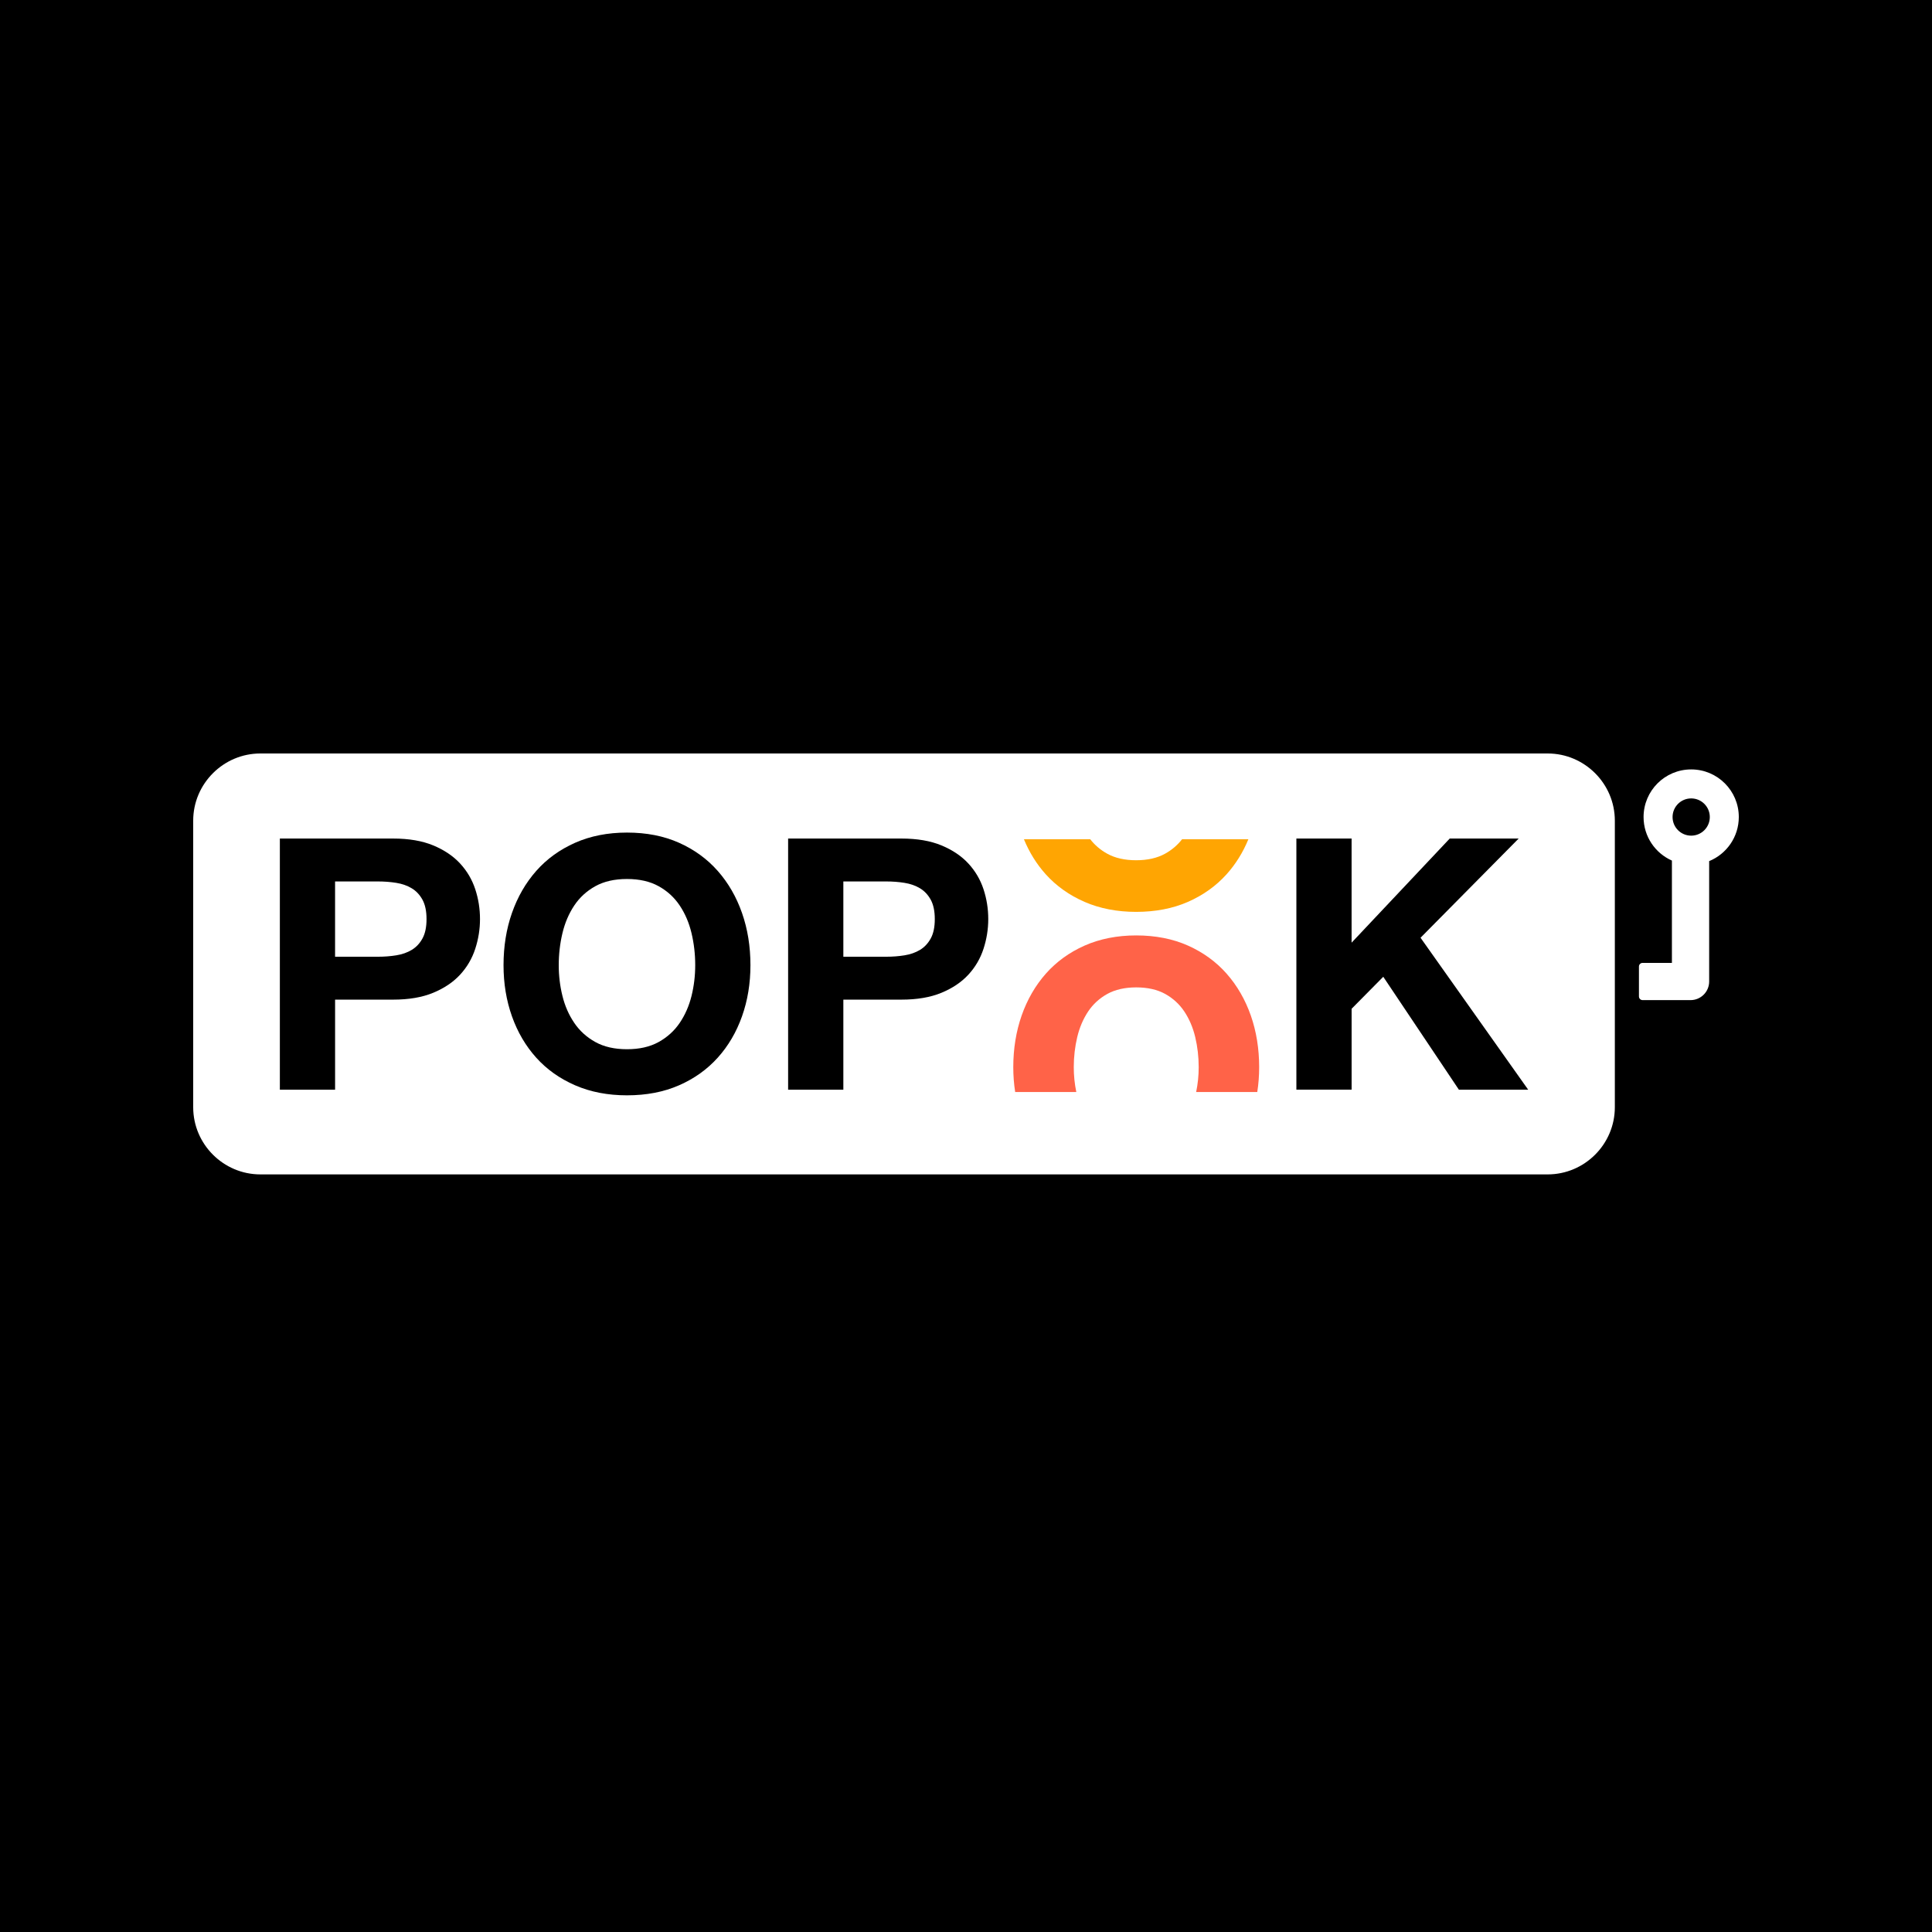
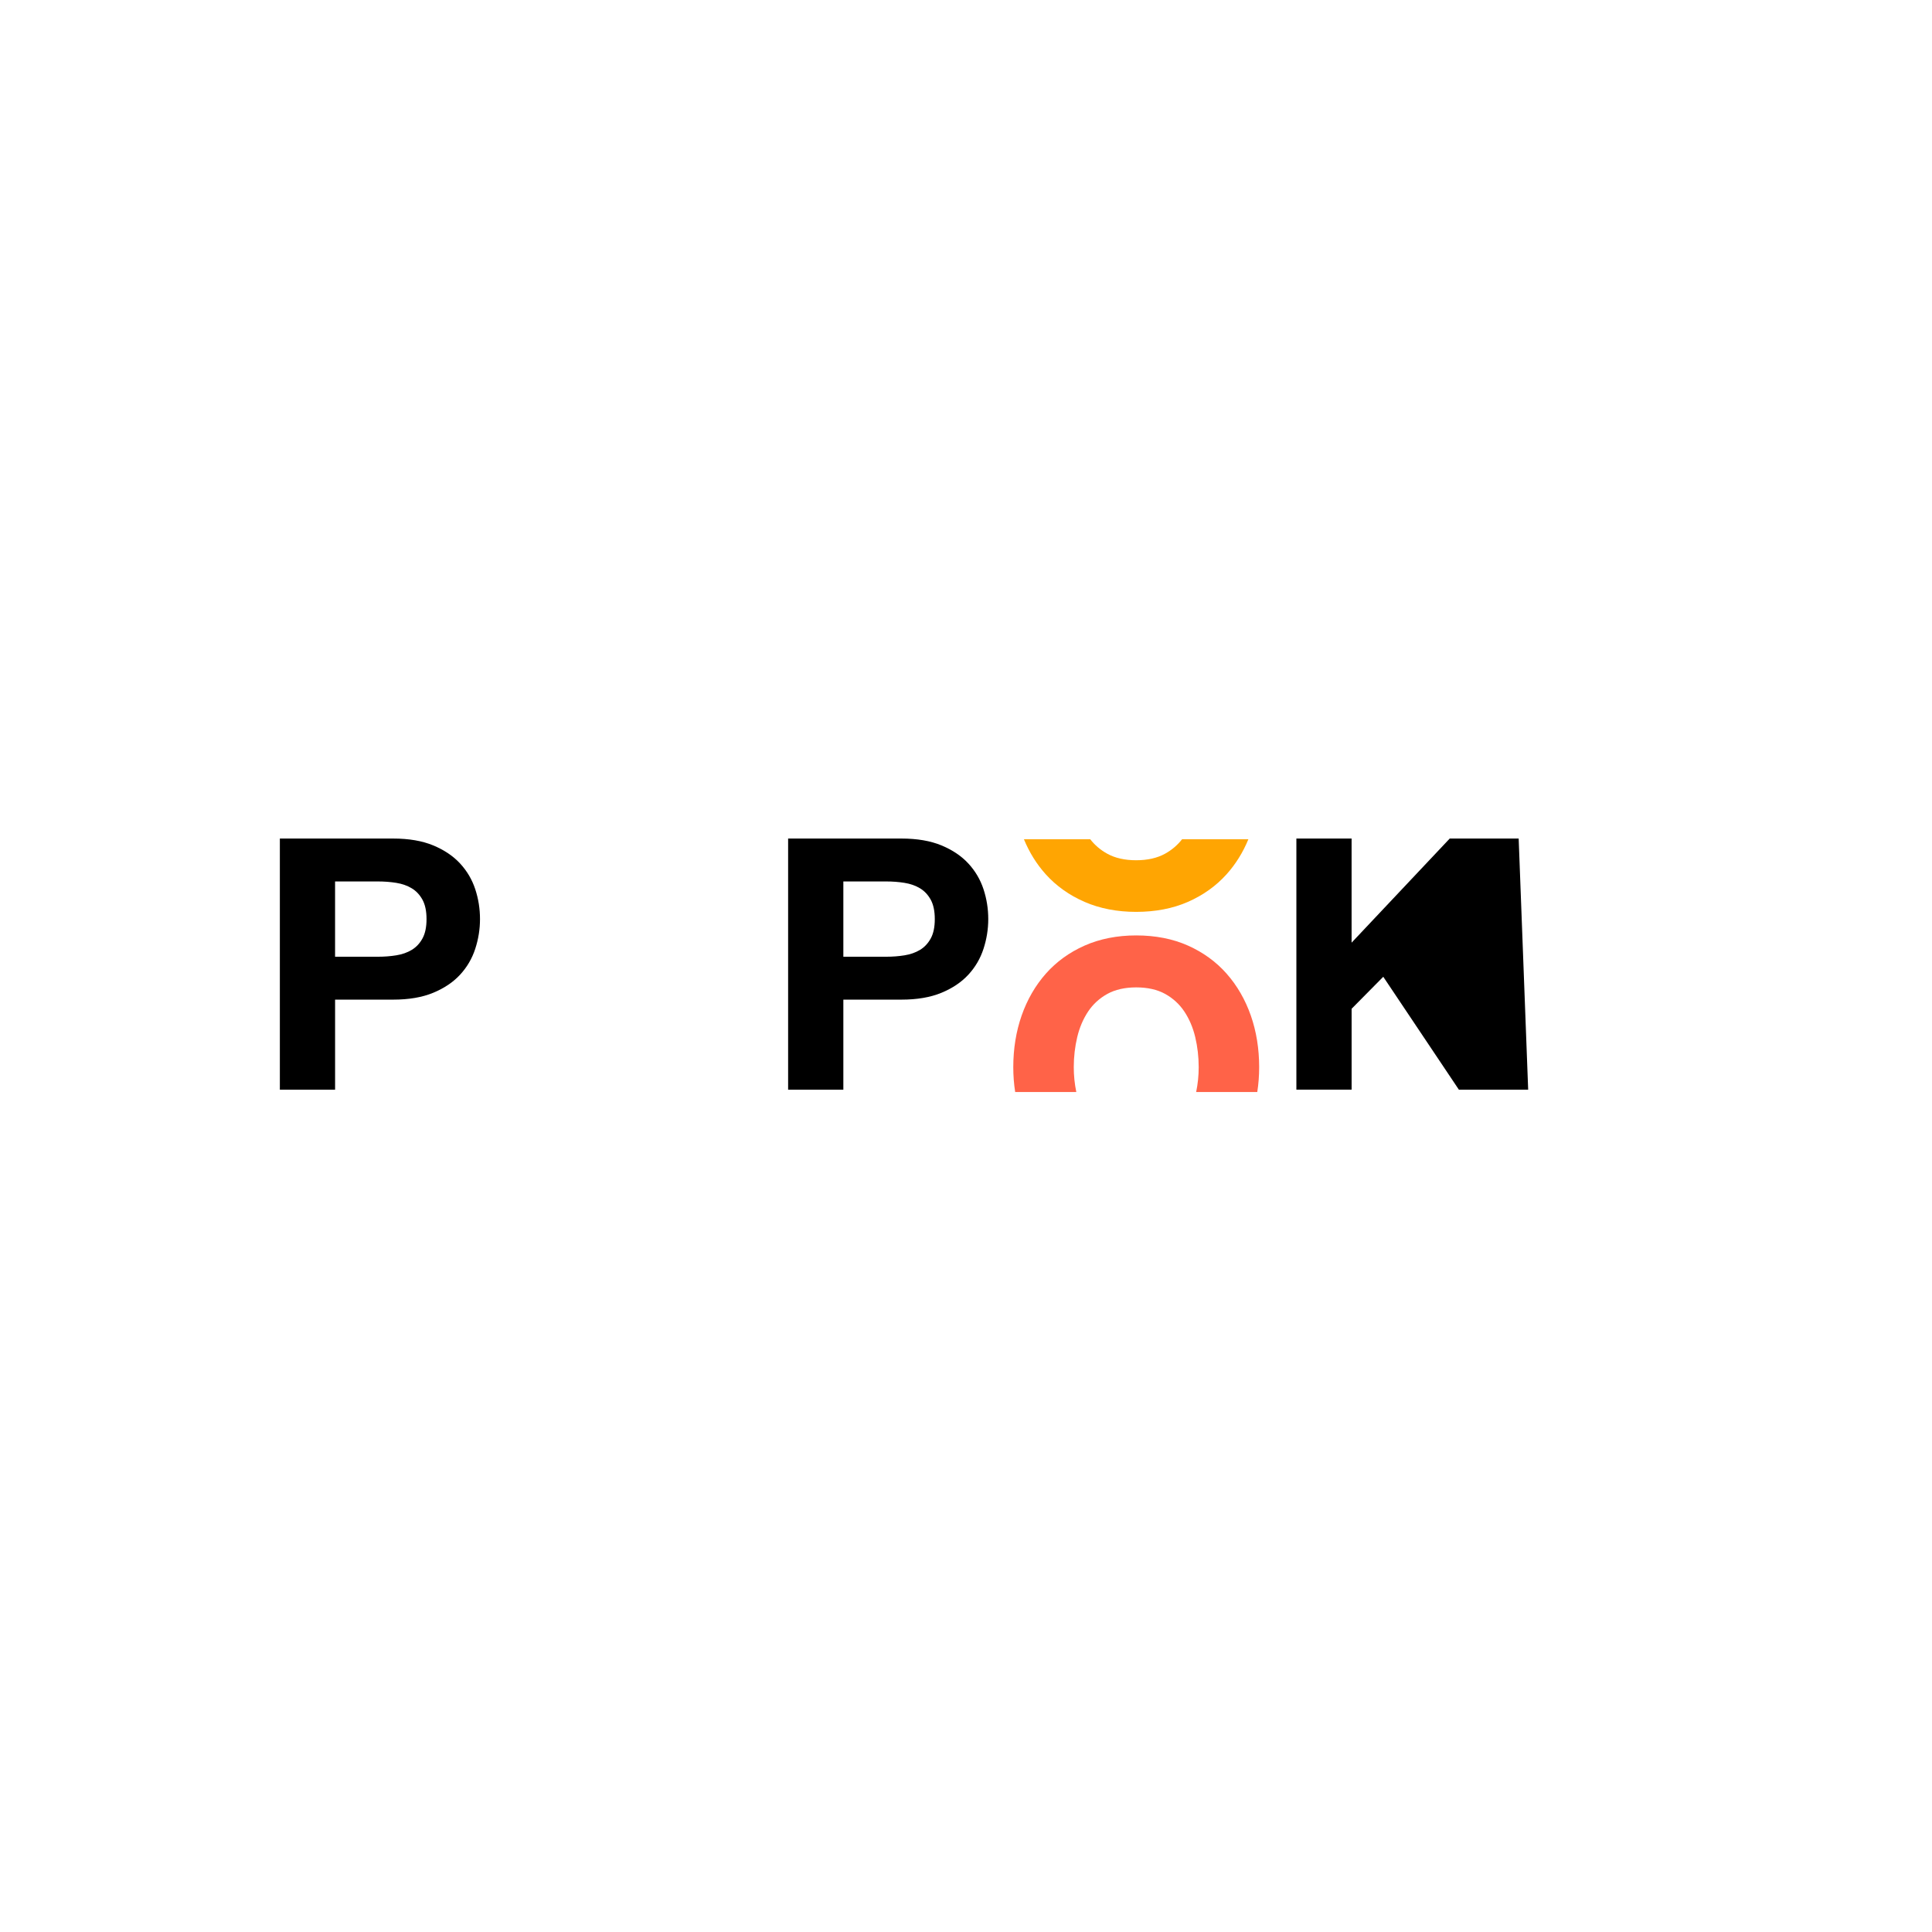
<svg xmlns="http://www.w3.org/2000/svg" width="400" height="400" viewBox="0 0 400 400" fill="none">
-   <rect width="400" height="400" fill="black" />
  <path d="M320.432 156H53.905C46.256 156 40 162.256 40 169.905V229.242C40 236.891 46.256 243.147 53.905 243.147H320.432C328.08 243.147 334.335 236.891 334.335 229.242V169.905C334.335 162.256 328.077 156 320.432 156Z" fill="white" />
  <path d="M81.39 173.612C84.642 173.612 87.41 174.085 89.692 175.032C91.974 175.98 93.83 177.231 95.262 178.782C96.693 180.335 97.738 182.108 98.394 184.098C99.05 186.088 99.378 188.153 99.378 190.288C99.378 192.375 99.05 194.426 98.394 196.441C97.738 198.456 96.693 200.24 95.262 201.794C93.83 203.348 91.971 204.598 89.692 205.543C87.41 206.491 84.642 206.963 81.39 206.963H69.376V225.607H57.942V173.612H81.39ZM78.258 198.081C79.57 198.081 80.832 197.984 82.046 197.789C83.258 197.594 84.328 197.219 85.251 196.661C86.173 196.102 86.913 195.313 87.471 194.293C88.03 193.273 88.308 191.938 88.308 190.288C88.308 188.637 88.027 187.303 87.471 186.283C86.913 185.263 86.171 184.473 85.251 183.915C84.328 183.356 83.261 182.981 82.046 182.786C80.832 182.592 79.57 182.495 78.258 182.495H69.373V198.078L78.258 198.081Z" fill="black" />
-   <path d="M105.997 189.016C107.162 185.692 108.838 182.79 111.022 180.314C113.207 177.838 115.889 175.898 119.069 174.488C122.248 173.082 125.828 172.376 129.81 172.376C133.84 172.376 137.431 173.079 140.588 174.488C143.743 175.898 146.414 177.838 148.598 180.314C150.783 182.79 152.459 185.692 153.623 189.016C154.788 192.343 155.371 195.947 155.371 199.83C155.371 203.618 154.788 207.148 153.623 210.425C152.459 213.701 150.783 216.556 148.598 218.982C146.414 221.411 143.743 223.315 140.588 224.699C137.431 226.083 133.84 226.775 129.81 226.775C125.828 226.775 122.248 226.083 119.069 224.699C115.889 223.315 113.207 221.411 111.022 218.982C108.838 216.556 107.162 213.701 105.997 210.425C104.833 207.148 104.25 203.615 104.25 199.83C104.25 195.945 104.83 192.34 105.997 189.016ZM116.448 206.2C116.956 208.265 117.771 210.122 118.888 211.77C120.005 213.42 121.462 214.743 123.257 215.739C125.052 216.734 127.237 217.231 129.81 217.231C132.384 217.231 134.568 216.734 136.364 215.739C138.159 214.743 139.616 213.42 140.733 211.77C141.85 210.119 142.662 208.262 143.173 206.2C143.682 204.138 143.937 202.012 143.937 199.827C143.937 197.545 143.682 195.339 143.173 193.201C142.665 191.067 141.85 189.16 140.733 187.484C139.616 185.808 138.159 184.474 136.364 183.479C134.568 182.484 132.381 181.987 129.81 181.987C127.237 181.987 125.052 182.484 123.257 183.479C121.462 184.474 120.005 185.808 118.888 187.484C117.771 189.16 116.959 191.064 116.448 193.201C115.939 195.339 115.683 197.545 115.683 199.827C115.681 202.014 115.936 204.138 116.448 206.2Z" fill="black" />
  <path d="M186.62 173.612C189.872 173.612 192.64 174.085 194.922 175.032C197.204 175.98 199.061 177.231 200.492 178.782C201.923 180.335 202.968 182.108 203.624 184.098C204.28 186.088 204.608 188.153 204.608 190.288C204.608 192.375 204.28 194.426 203.624 196.441C202.968 198.456 201.923 200.24 200.492 201.794C199.061 203.348 197.201 204.598 194.922 205.543C192.64 206.491 189.872 206.963 186.62 206.963H174.606V225.607H163.172V173.612H186.62ZM183.491 198.081C184.803 198.081 186.065 197.984 187.276 197.789C188.488 197.594 189.558 197.219 190.481 196.661C191.404 196.102 192.143 195.313 192.702 194.293C193.26 193.273 193.538 191.938 193.538 190.288C193.538 188.637 193.257 187.303 192.702 186.283C192.143 185.263 191.401 184.473 190.481 183.915C189.558 183.356 188.491 182.981 187.276 182.786C186.062 182.592 184.8 182.495 183.491 182.495H174.606V198.078L183.491 198.081Z" fill="black" />
-   <path d="M279.833 173.612V195.168L300.15 173.612H314.424L294.108 194.148L316.392 225.607H302.046L286.39 202.23L279.836 208.856V225.604H268.402V173.612H279.833Z" fill="black" />
+   <path d="M279.833 173.612V195.168L300.15 173.612H314.424L316.392 225.607H302.046L286.39 202.23L279.836 208.856V225.604H268.402V173.612H279.833Z" fill="black" />
  <path d="M244.737 173.758C243.789 174.973 242.608 175.982 241.21 176.754C239.589 177.652 237.577 178.105 235.226 178.105C232.875 178.105 230.86 177.649 229.242 176.751C227.844 175.979 226.66 174.97 225.715 173.755H211.991C213.114 176.487 214.631 178.925 216.513 181.015C218.686 183.43 221.388 185.351 224.548 186.726C227.7 188.099 231.293 188.794 235.229 188.794C239.208 188.794 242.813 188.099 245.946 186.726C249.081 185.351 251.771 183.43 253.942 181.018C255.823 178.928 257.341 176.487 258.464 173.758H244.737Z" fill="#FFA502" />
  <path d="M222.838 226.09C222.49 224.422 222.313 222.699 222.313 220.951C222.313 218.813 222.554 216.712 223.032 214.711C223.502 212.738 224.264 210.956 225.289 209.419C226.298 207.905 227.635 206.682 229.261 205.781C230.881 204.884 232.893 204.428 235.245 204.428C237.593 204.428 239.608 204.884 241.229 205.778C242.854 206.679 244.191 207.905 245.2 209.419C246.226 210.959 246.987 212.741 247.457 214.711C247.935 216.712 248.177 218.81 248.177 220.951C248.177 222.696 247.999 224.422 247.651 226.09H260.305C260.564 224.428 260.697 222.713 260.697 220.951C260.697 217.129 260.114 213.53 258.966 210.251C257.812 206.96 256.131 204.047 253.963 201.593C251.792 199.131 249.099 197.174 245.964 195.776C242.832 194.378 239.225 193.669 235.242 193.669C231.306 193.669 227.713 194.378 224.558 195.773C221.398 197.171 218.697 199.131 216.523 201.593C214.358 204.047 212.674 206.96 211.521 210.251C210.373 213.53 209.789 217.129 209.789 220.951C209.789 222.713 209.923 224.428 210.181 226.09H222.838Z" fill="#FF6348" />
  <path d="M350.142 159.3C344.696 159.3 340.283 163.713 340.283 169.158C340.283 173.182 342.694 176.642 346.152 178.174V199.355H340.081C339.664 199.355 339.326 199.691 339.326 200.108V206.311C339.326 206.728 339.667 207.064 340.081 207.064H350.01C352.138 207.064 353.864 205.338 353.864 203.21V178.285C357.464 176.815 360 173.282 360 169.155C360 163.713 355.585 159.3 350.142 159.3ZM350.142 173.013C348.01 173.013 346.287 171.287 346.287 169.158C346.287 167.029 348.01 165.303 350.142 165.303C352.27 165.303 353.996 167.029 353.996 169.158C353.996 171.287 352.27 173.013 350.142 173.013Z" fill="white" />
</svg>